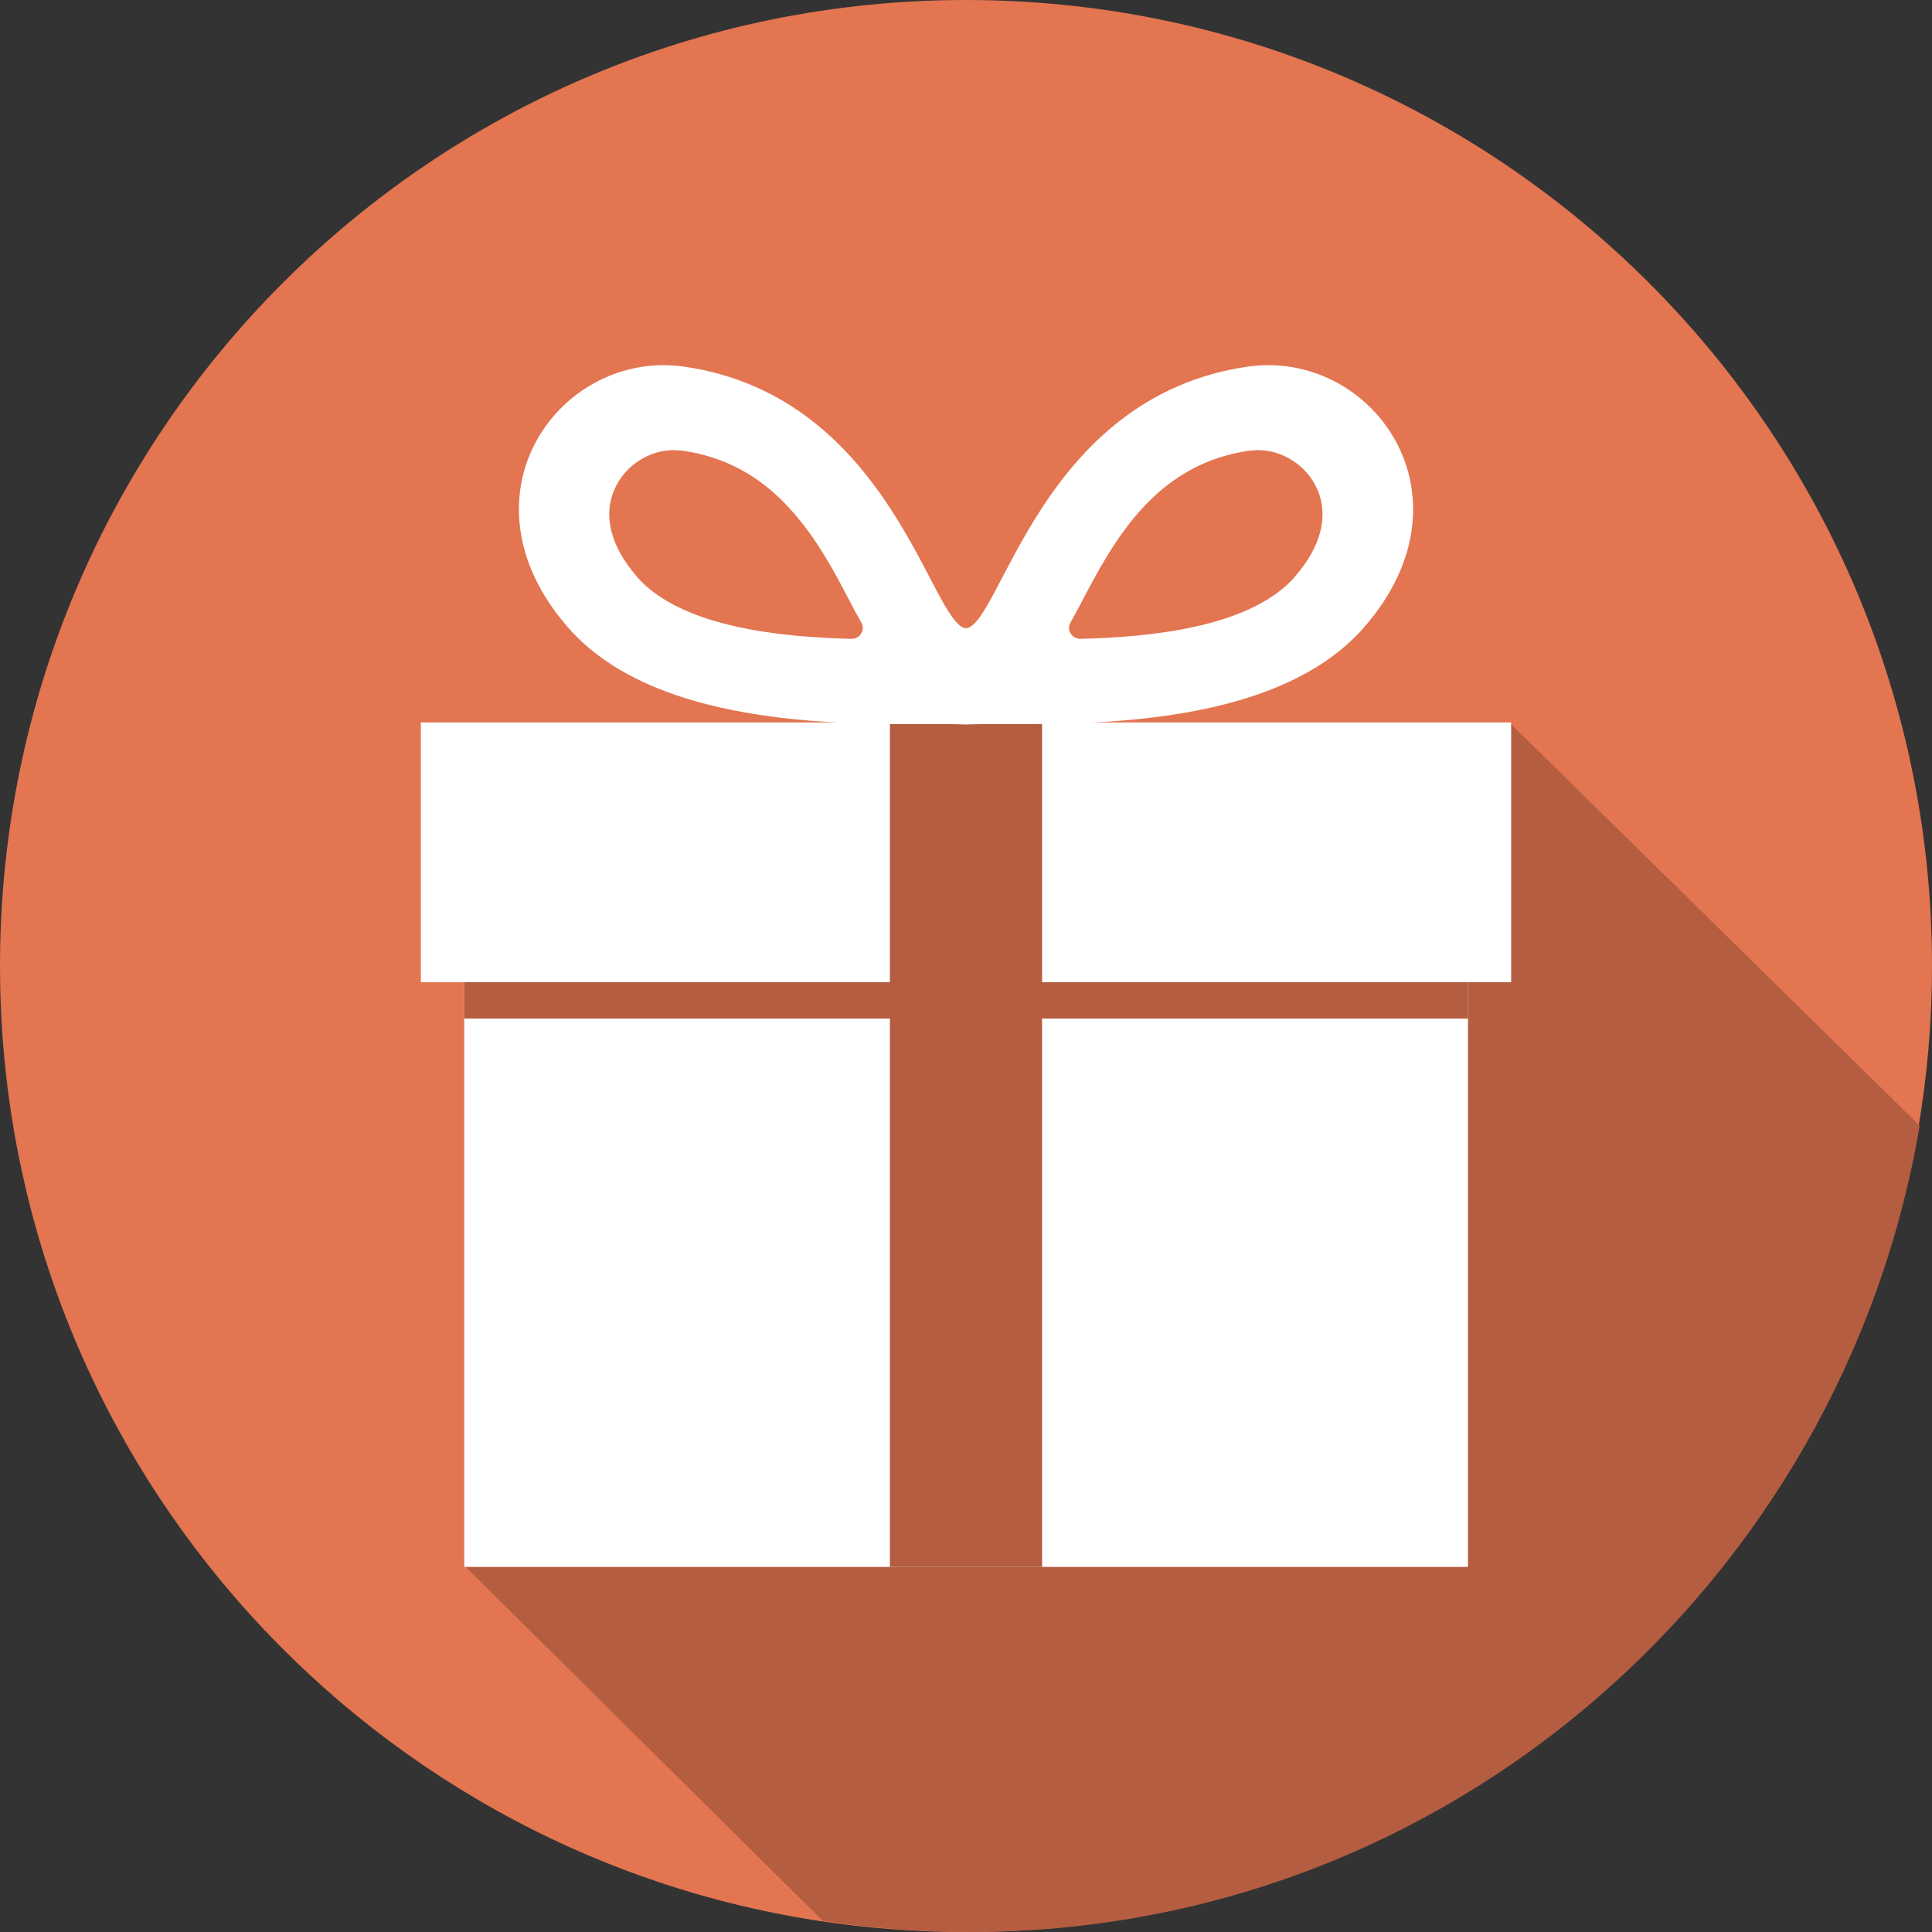
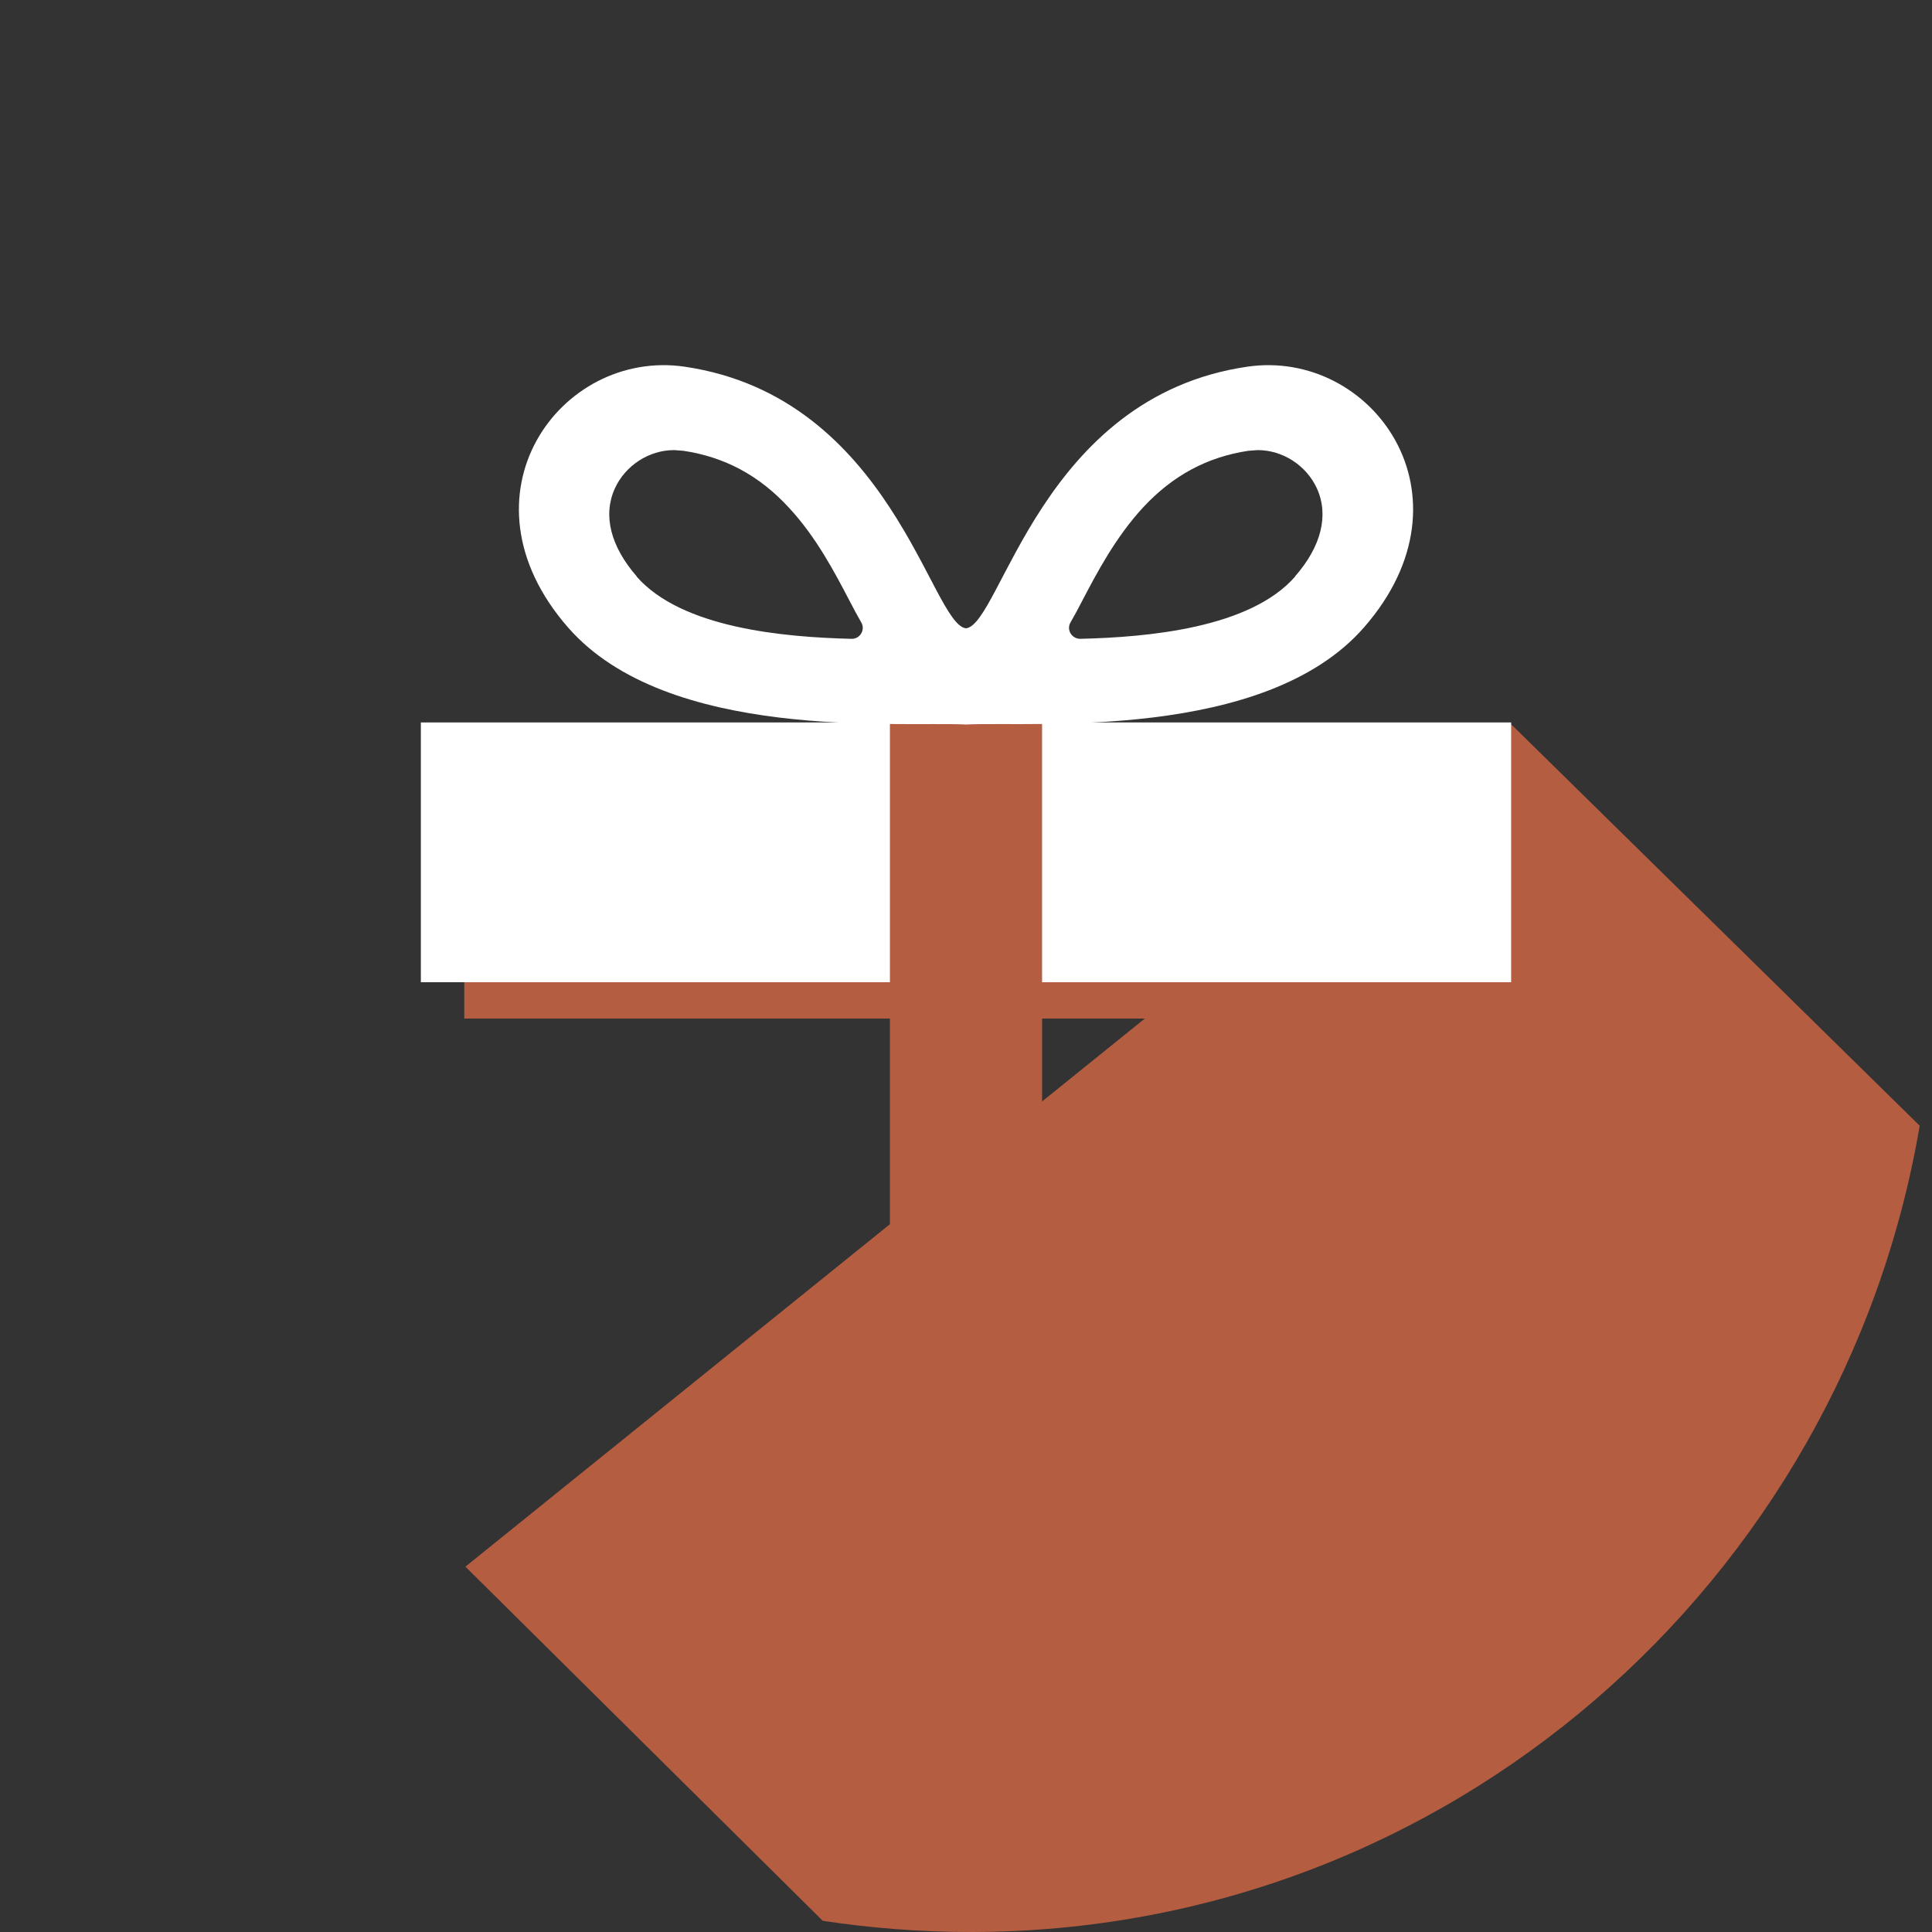
<svg xmlns="http://www.w3.org/2000/svg" id="_レイヤー_2" width="84.56" height="84.56" viewBox="0 0 84.56 84.56">
  <rect x="0" y="0" width="84.56" height="84.56" fill="#333333" stroke="none" />
  <defs>
    <style>.cls-1{fill:#fff;}.cls-2{fill:#e37551;}.cls-3{fill:#b45d41;}</style>
  </defs>
  <g id="_レイヤー_2-2">
-     <path class="cls-2" d="M84.56,42.28c0,2.44-.21,4.83-.61,7.16-3.4,19.95-20.77,35.12-41.67,35.12h0c-2.2,0-4.36-.17-6.47-.49C15.53,80.95,0,63.43,0,42.28c0-11.68,4.73-22.25,12.38-29.9C20.03,4.73,30.6,0,42.28,0h0c23.35,0,42.28,18.93,42.28,42.28" />
    <path class="cls-3" d="M84.02,49.28c-3.4,19.94-20.63,35.28-41.54,35.28-2.2,0-4.36-.17-6.47-.49l-15.64-15.5,45.74-36.9,17.91,17.6Z" />
-     <rect class="cls-1" x="20.32" y="40.53" width="43.93" height="28.05" />
    <rect class="cls-3" x="20.32" y="40.91" width="43.93" height="3.67" />
    <rect class="cls-1" x="18.42" y="31.62" width="47.72" height="11.37" />
    <rect class="cls-3" x="38.95" y="31.62" width="6.66" height="36.96" />
    <path class="cls-1" d="M56.69,25.23c-1.97,2.26-6.44,2.66-9.41,2.73-.37,0-.61-.39-.43-.71.18-.31.35-.63.52-.96.65-1.24,1.46-2.78,2.66-4.08,1.3-1.4,2.81-2.21,4.61-2.48l.41-.03c1.09,0,2.13.67,2.59,1.68.53,1.17.19,2.54-.96,3.85M27.87,25.23c-1.15-1.32-1.49-2.68-.96-3.85.46-1.01,1.5-1.68,2.59-1.68l.41.03c1.8.27,3.31,1.07,4.61,2.48,1.21,1.3,2.01,2.84,2.66,4.08.17.33.34.65.52.96.18.32-.06.72-.43.71-2.97-.07-7.44-.47-9.41-2.73M54.59,16.05c-9.04,1.32-10.78,11.29-12.31,11.45-1.53-.16-3.27-10.12-12.31-11.45-5.45-.8-10.15,5.64-5.11,11.41,4.35,4.99,14.44,4.11,17.42,4.25,2.98-.14,13.07.73,17.42-4.25,5.04-5.77.34-12.21-5.11-11.41" />
  </g>
</svg>